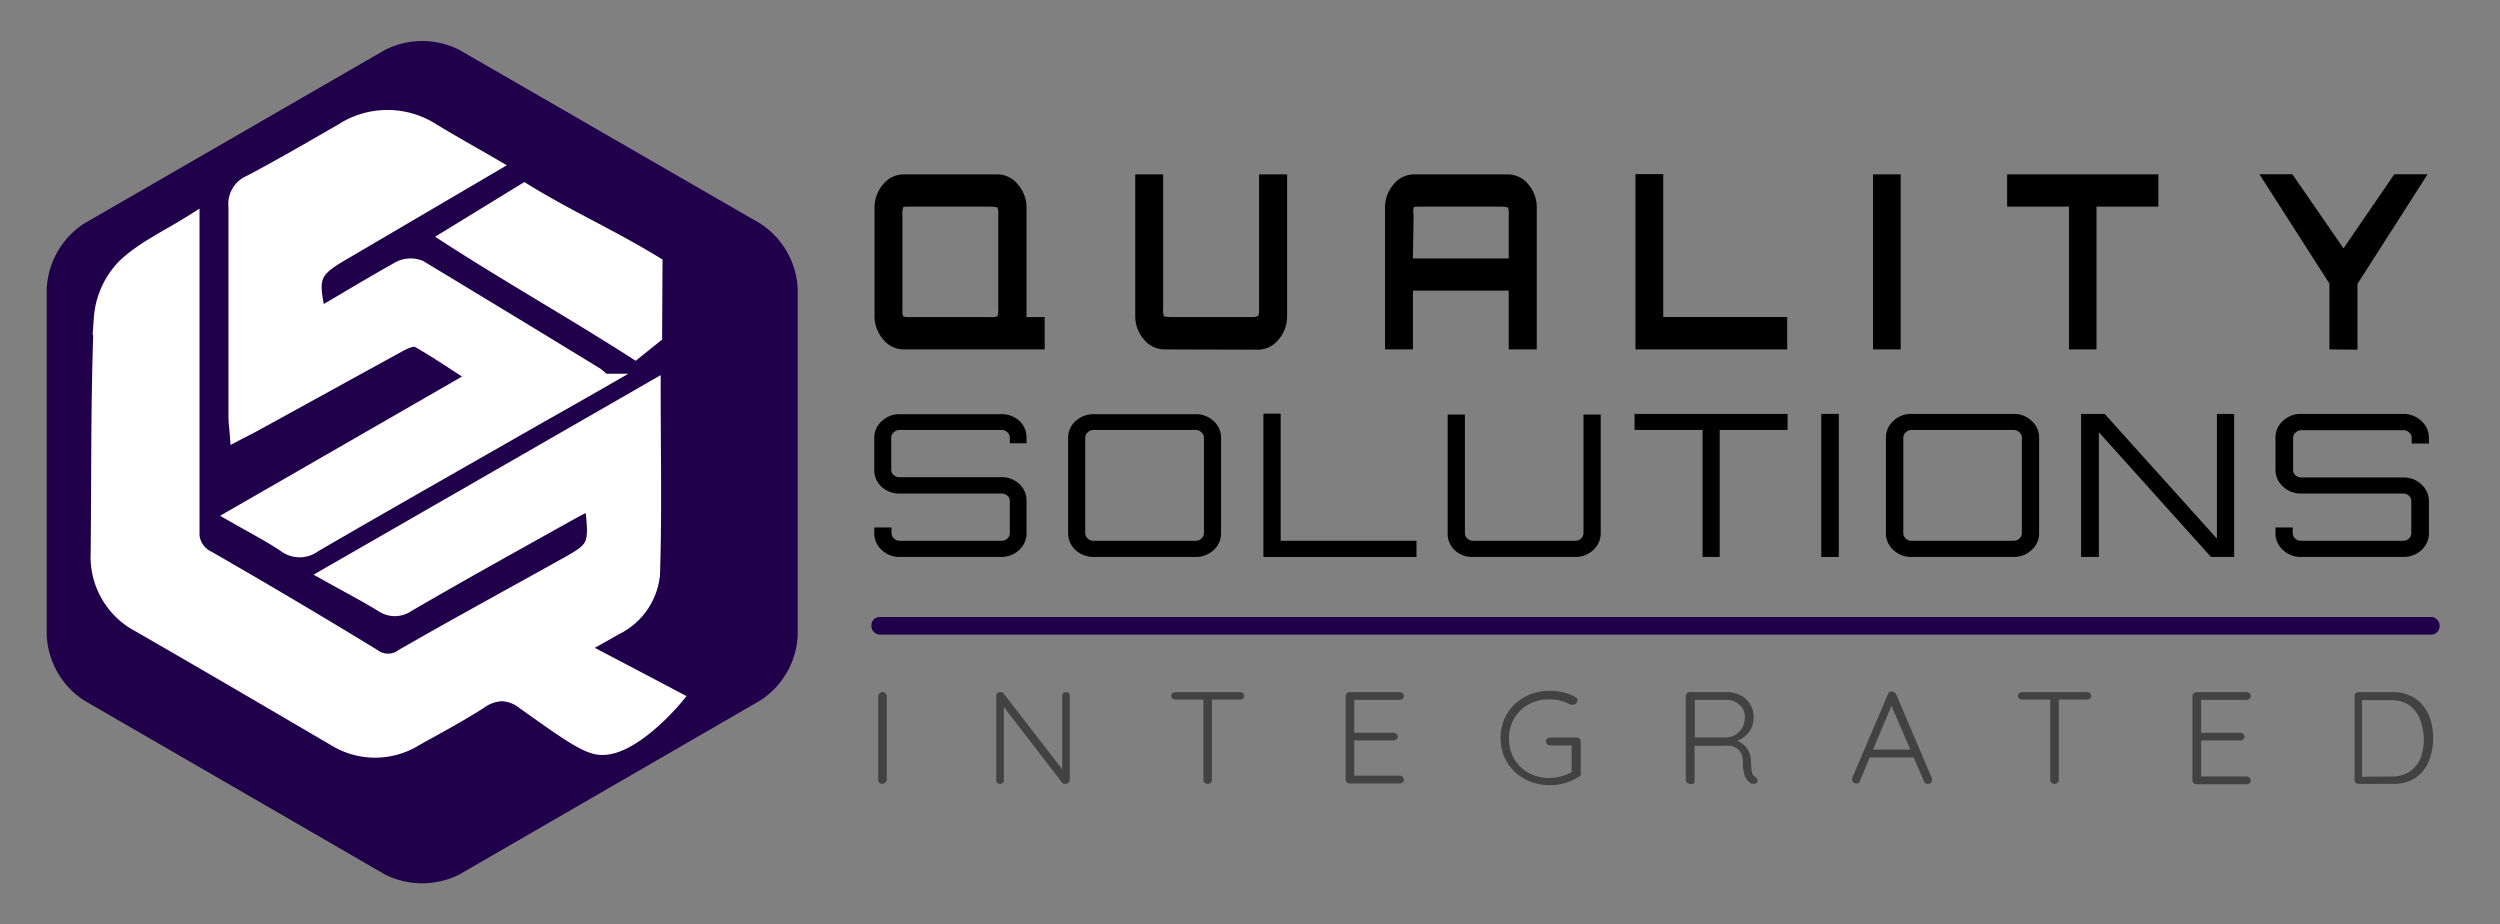
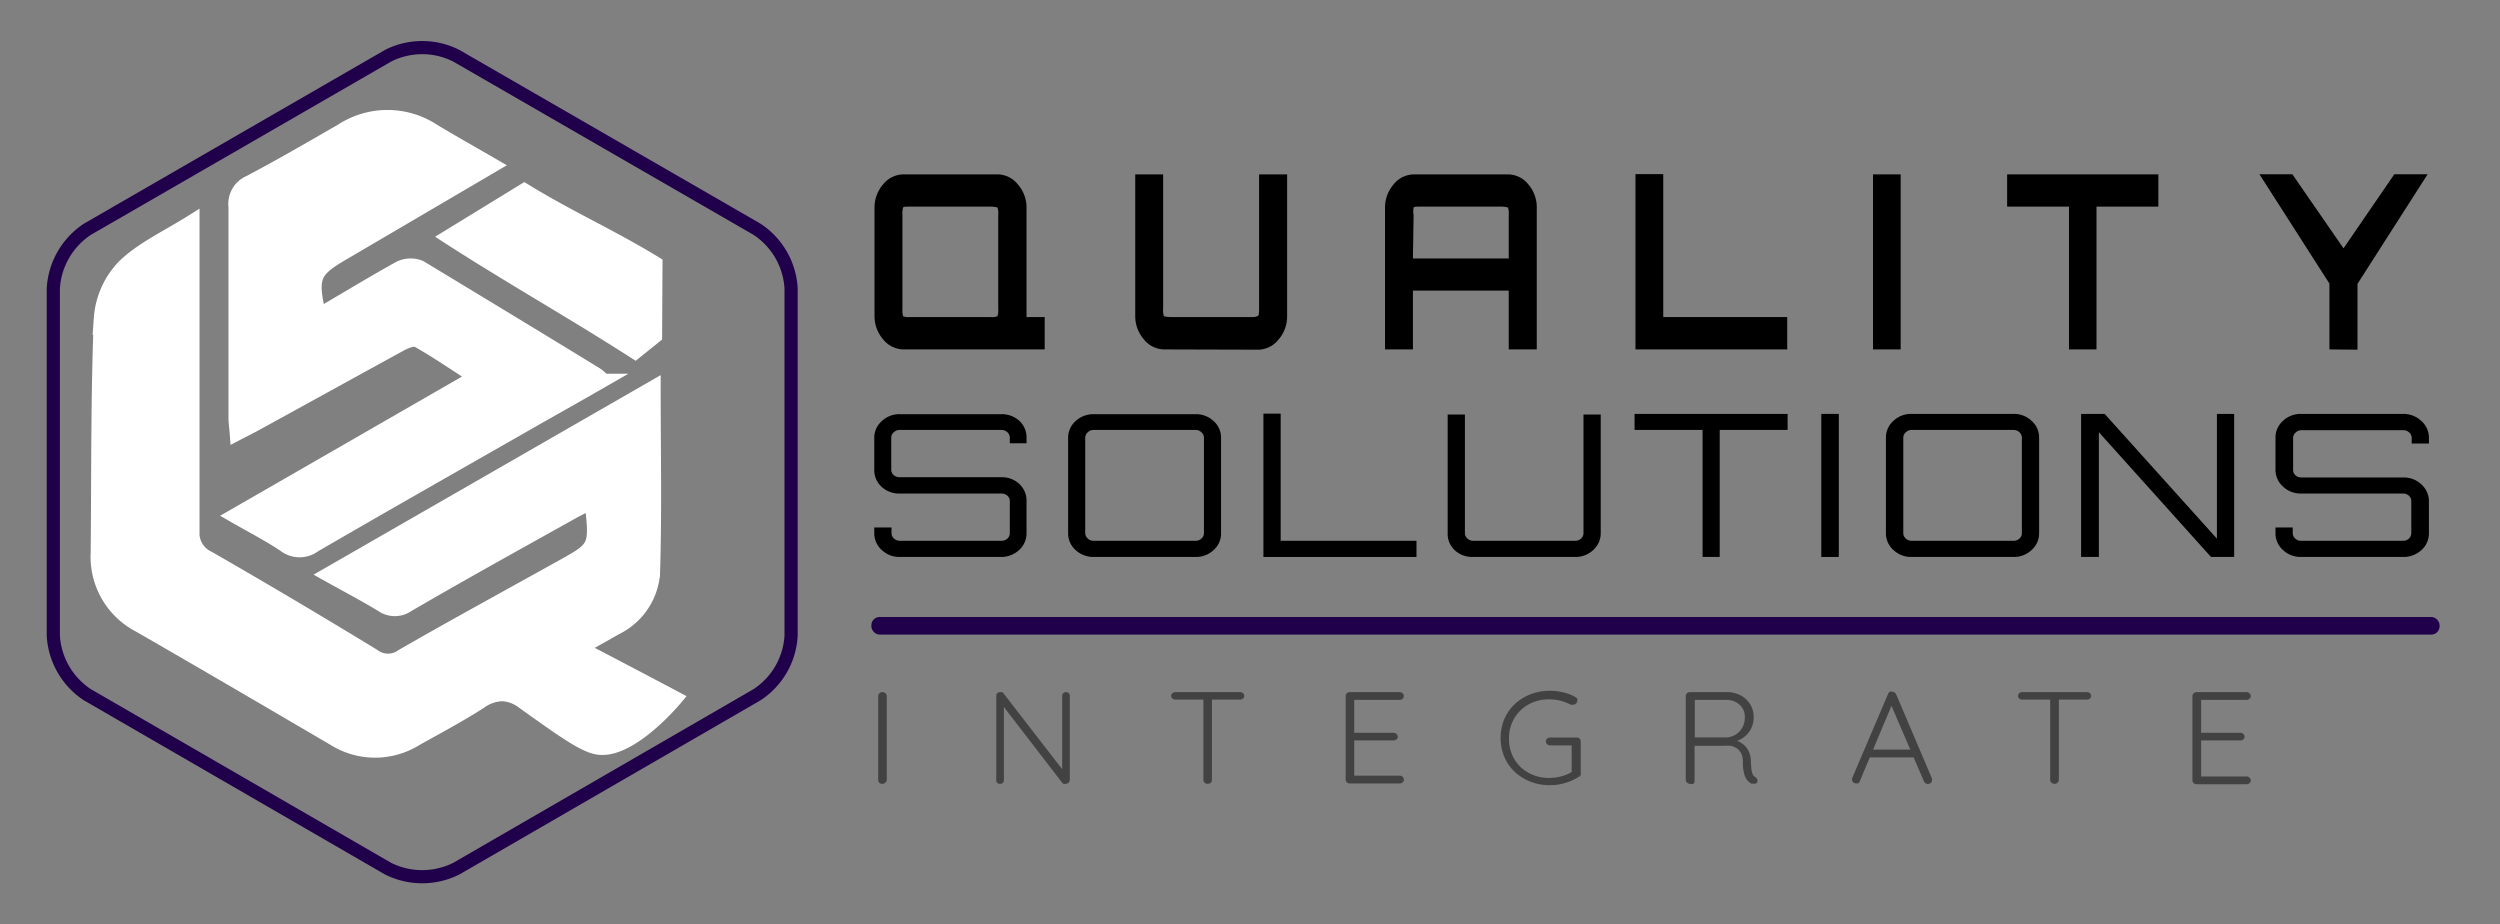
<svg xmlns="http://www.w3.org/2000/svg" id="Layer_1" data-name="Layer 1" viewBox="0 0 189.96 70.22">
  <rect x="0" y="0" width="189.96" height="70.22" fill="#808080" stroke="none" />
  <defs>
    <style>.cls-1{fill:#424242;}.cls-2,.cls-3{fill:#21004b;}.cls-2,.cls-4{stroke:#21004b;}.cls-2,.cls-4,.cls-6{stroke-miterlimit:10;}.cls-2{stroke-width:0.26px;}.cls-4,.cls-6{fill:none;}.cls-5{fill:#fff;}.cls-6{stroke:#fff;}</style>
  </defs>
  <path class="cls-1" d="M67.38,59.25a.31.31,0,0,1-.11.22.33.33,0,0,1-.22.09.3.3,0,0,1-.24-.09.29.29,0,0,1-.08-.22V52.9a.29.29,0,0,1,.09-.22.32.32,0,0,1,.24-.09.33.33,0,0,1,.22.09.27.27,0,0,1,.1.22Z" />
  <path class="cls-1" d="M81,52.59a.29.29,0,0,1,.21.08.28.28,0,0,1,.08.2v6.37a.29.29,0,0,1-.1.23.33.33,0,0,1-.22.09.32.32,0,0,1-.14,0,.21.21,0,0,1-.11-.07l-4.62-6,.18-.1v5.9a.25.25,0,0,1-.09.19.28.28,0,0,1-.2.08.31.31,0,0,1-.22-.08.26.26,0,0,1-.07-.19v-6.4a.27.27,0,0,1,.08-.22.33.33,0,0,1,.22-.08l.13,0a.15.15,0,0,1,.11.08l4.57,5.91-.1.18V52.87a.28.28,0,0,1,.08-.2A.32.32,0,0,1,81,52.59Z" />
  <path class="cls-1" d="M89.3,53.16a.32.32,0,0,1-.21-.08.23.23,0,0,1-.1-.2.24.24,0,0,1,.1-.21.32.32,0,0,1,.21-.08h4.92a.36.36,0,0,1,.23.08.26.26,0,0,1,.09.21.24.24,0,0,1-.09.2.36.36,0,0,1-.23.08Zm2.47,6.4a.32.32,0,0,1-.24-.09.29.29,0,0,1-.09-.21V52.92h.65v6.34a.29.29,0,0,1-.09.21A.33.33,0,0,1,91.77,59.56Z" />
  <path class="cls-1" d="M102.56,52.59h3.79a.32.32,0,0,1,.23.09.29.29,0,0,1,0,.42.36.36,0,0,1-.23.08H102.8l.1-.17v2.8l-.11-.13h3.09a.32.32,0,0,1,.23.09.28.28,0,0,1,.1.2.27.27,0,0,1-.1.21.31.31,0,0,1-.23.08h-3.07l.09-.1V59l-.05-.06h3.5a.32.32,0,0,1,.23.09.29.29,0,0,1,.09.21.26.26,0,0,1-.09.21.36.36,0,0,1-.23.08h-3.79a.29.29,0,0,1-.22-.09.29.29,0,0,1-.09-.21V52.89a.29.29,0,0,1,.09-.21A.29.29,0,0,1,102.56,52.59Z" />
  <path class="cls-1" d="M117.76,59.66a3.94,3.94,0,0,1-1.48-.27,3.76,3.76,0,0,1-1.19-.75,3.38,3.38,0,0,1-.79-1.14,3.77,3.77,0,0,1,0-2.85,3.38,3.38,0,0,1,.79-1.14,3.76,3.76,0,0,1,1.19-.75,3.94,3.94,0,0,1,1.48-.27,4.11,4.11,0,0,1,1.06.13,3,3,0,0,1,.92.37.29.29,0,0,1,.11.11.26.26,0,0,1,0,.15.28.28,0,0,1-.1.21.3.3,0,0,1-.2.09l-.1,0-.09,0a4.11,4.11,0,0,0-.77-.3,3.45,3.45,0,0,0-.87-.11,3.16,3.16,0,0,0-1.58.39,2.87,2.87,0,0,0-1.09,1.07,2.94,2.94,0,0,0-.39,1.52,3,3,0,0,0,.39,1.54,2.85,2.85,0,0,0,1.09,1.06,3.16,3.16,0,0,0,1.58.39,3.38,3.38,0,0,0,.94-.13,2.61,2.61,0,0,0,.81-.35l-.05.21V56.5l.16.14h-1.79a.32.32,0,0,1-.23-.09.3.3,0,0,1-.1-.21.3.3,0,0,1,.1-.22.36.36,0,0,1,.23-.08h2a.32.32,0,0,1,.24.09.28.28,0,0,1,.08.21v2.4a.24.24,0,0,1,0,.15A.25.25,0,0,1,120,59a4,4,0,0,1-1,.47A3.86,3.86,0,0,1,117.76,59.66Z" />
  <path class="cls-1" d="M128.44,59.56a.35.35,0,0,1-.25-.09.26.26,0,0,1-.1-.21V52.89a.29.29,0,0,1,.09-.21.29.29,0,0,1,.22-.09h2.8a2.26,2.26,0,0,1,1.05.24,1.84,1.84,0,0,1,.73.68,1.77,1.77,0,0,1,.27,1,1.91,1.91,0,0,1-.17.8,1.7,1.7,0,0,1-.47.62,1.94,1.94,0,0,1-.67.38l-.36-.12a1.68,1.68,0,0,1,.71.25,1.53,1.53,0,0,1,.54.56,1.8,1.8,0,0,1,.21.84,5,5,0,0,0,.05.66,1.13,1.13,0,0,0,.1.36.58.58,0,0,0,.19.19.29.29,0,0,1,.14.17.26.26,0,0,1,0,.21.24.24,0,0,1-.13.11.32.32,0,0,1-.16,0,.42.42,0,0,1-.16,0,1.11,1.11,0,0,1-.3-.25,1.23,1.23,0,0,1-.24-.5,3.13,3.13,0,0,1-.1-.91,1.48,1.48,0,0,0-.13-.64,1.12,1.12,0,0,0-.33-.38,1.49,1.49,0,0,0-.45-.19,2.49,2.49,0,0,0-.46,0h-2.41l.11-.15v2.82a.32.32,0,0,1-.08.21A.29.29,0,0,1,128.44,59.56Zm.19-3.53h2.6a1.51,1.51,0,0,0,.65-.21,1.47,1.47,0,0,0,.51-.54,1.57,1.57,0,0,0,.19-.79,1.22,1.22,0,0,0-.4-.94,1.44,1.44,0,0,0-1-.37h-2.47l.07-.13v3.12Z" />
  <path class="cls-1" d="M143.83,53.37l-2.52,6a.33.33,0,0,1-.11.15.31.31,0,0,1-.17,0,.28.28,0,0,1-.22-.08.25.25,0,0,1-.08-.18.57.57,0,0,1,0-.12l2.74-6.43a.31.31,0,0,1,.12-.15.35.35,0,0,1,.18,0,.31.31,0,0,1,.19.06.33.33,0,0,1,.12.14l2.72,6.4a.25.25,0,0,1,0,.12.26.26,0,0,1-.09.21.33.33,0,0,1-.22.08.28.28,0,0,1-.18-.06.33.33,0,0,1-.12-.14l-2.58-6Zm-1.91,4.18.25-.59h3.21l.13.59Z" />
  <path class="cls-1" d="M153.65,53.16a.35.35,0,0,1-.22-.08.25.25,0,0,1-.09-.2.26.26,0,0,1,.09-.21.35.35,0,0,1,.22-.08h4.92a.38.38,0,0,1,.23.08.26.26,0,0,1,.09.21.24.24,0,0,1-.09.2.38.38,0,0,1-.23.08Zm2.46,6.4a.32.32,0,0,1-.23-.09.26.26,0,0,1-.1-.21V52.92h.66v6.34a.3.3,0,0,1-.1.21A.32.32,0,0,1,156.11,59.56Z" />
  <path class="cls-1" d="M166.91,52.59h3.79a.29.29,0,0,1,.22.09.27.27,0,0,1,0,.42.33.33,0,0,1-.22.08h-3.56l.11-.17v2.8l-.12-.13h3.1a.32.32,0,0,1,.23.09.27.27,0,0,1,.09.2.26.26,0,0,1-.09.21.31.31,0,0,1-.23.08h-3.08l.1-.1V59L167.2,59h3.5a.29.29,0,0,1,.22.09.26.26,0,0,1,.1.21.24.24,0,0,1-.1.21.33.33,0,0,1-.22.08h-3.79a.32.32,0,0,1-.23-.09.29.29,0,0,1-.09-.21V52.89a.29.29,0,0,1,.09-.21A.32.32,0,0,1,166.91,52.59Z" />
-   <path class="cls-1" d="M181.81,52.59a2.93,2.93,0,0,1,1.33.28,2.65,2.65,0,0,1,1,.77,3.37,3.37,0,0,1,.56,1.12,4.76,4.76,0,0,1,.18,1.31,4.7,4.7,0,0,1-.32,1.75,2.86,2.86,0,0,1-1,1.27,2.89,2.89,0,0,1-1.7.47h-2.64a.32.32,0,0,1-.23-.09.32.32,0,0,1-.08-.21V52.89a.32.32,0,0,1,.08-.21.32.32,0,0,1,.23-.09ZM181.7,59a2.39,2.39,0,0,0,1.42-.39,2.28,2.28,0,0,0,.8-1,4,4,0,0,0,.25-1.46A4.4,4.4,0,0,0,184,55a2.66,2.66,0,0,0-.44-.93,2.07,2.07,0,0,0-.76-.64,2.62,2.62,0,0,0-1.13-.23h-2.26l.07-.08v6l-.06-.1Z" />
  <rect id="Line_Divider" data-name="Line Divider" class="cls-2" x="66.34" y="47.01" width="118.9" height="1.08" rx="0.5" />
  <g id="Solutions">
    <path d="M68.35,42.32A1.93,1.93,0,0,1,67,41.79a1.69,1.69,0,0,1-.57-1.29v-.42h1.31v.42a.54.54,0,0,0,.19.42.6.6,0,0,0,.44.17H76.1a.63.63,0,0,0,.45-.17.56.56,0,0,0,.18-.42V38.07a.52.52,0,0,0-.18-.4.68.68,0,0,0-.45-.17H68.35A1.93,1.93,0,0,1,67,37a1.71,1.71,0,0,1-.57-1.28V33.26A1.68,1.68,0,0,1,67,32a1.93,1.93,0,0,1,1.37-.53H76.1a2,2,0,0,1,1.38.53A1.71,1.71,0,0,1,78,33.26v.42H76.73v-.42a.54.54,0,0,0-.18-.41.64.64,0,0,0-.45-.18H68.35a.6.6,0,0,0-.44.18.52.52,0,0,0-.19.41v2.43a.52.52,0,0,0,.19.41.63.63,0,0,0,.44.16H76.1a1.93,1.93,0,0,1,1.38.54A1.72,1.72,0,0,1,78,38.07V40.5a1.71,1.71,0,0,1-.56,1.29,2,2,0,0,1-1.38.53Z" />
    <path d="M83.09,42.32a2,2,0,0,1-1.37-.53,1.71,1.71,0,0,1-.56-1.29V33.26A1.71,1.71,0,0,1,81.72,32a2,2,0,0,1,1.37-.53h7.76a1.94,1.94,0,0,1,1.37.53,1.67,1.67,0,0,1,.56,1.28V40.5a1.68,1.68,0,0,1-.56,1.29,1.94,1.94,0,0,1-1.37.53Zm0-1.23h7.76a.6.6,0,0,0,.44-.17.54.54,0,0,0,.19-.42V33.26a.52.52,0,0,0-.19-.41.6.6,0,0,0-.44-.18H83.09a.6.6,0,0,0-.44.18.55.55,0,0,0-.19.41V40.5a.57.57,0,0,0,.19.42A.6.6,0,0,0,83.09,41.09Z" />
    <path d="M96,42.32V31.43h1.31v9.66h10.32v1.23Z" />
    <path d="M111.89,42.32a1.93,1.93,0,0,1-1.37-.53A1.69,1.69,0,0,1,110,40.5v-9h1.31V40.5a.54.54,0,0,0,.19.42.6.6,0,0,0,.44.17h7.75a.63.63,0,0,0,.45-.17.56.56,0,0,0,.18-.42v-9h1.31V40.5a1.69,1.69,0,0,1-.57,1.29,1.93,1.93,0,0,1-1.37.53Z" />
-     <path d="M129.37,42.32V32.67H124.2V31.45h11.63v1.22h-5.16v9.65Z" />
+     <path d="M129.37,42.32V32.67H124.2V31.45h11.63v1.22h-5.16v9.65" />
    <path d="M138.39,42.32V31.45h1.33V42.32Z" />
    <path d="M145.24,42.32a1.93,1.93,0,0,1-1.37-.53,1.69,1.69,0,0,1-.57-1.29V33.26a1.68,1.68,0,0,1,.57-1.28,1.93,1.93,0,0,1,1.37-.53H153a1.93,1.93,0,0,1,1.37.53,1.68,1.68,0,0,1,.57,1.28V40.5a1.69,1.69,0,0,1-.57,1.29,1.93,1.93,0,0,1-1.37.53Zm0-1.23H153a.63.63,0,0,0,.45-.17.56.56,0,0,0,.18-.42V33.26a.54.54,0,0,0-.18-.41.64.64,0,0,0-.45-.18h-7.75a.6.6,0,0,0-.44.18.52.52,0,0,0-.19.41V40.5a.54.54,0,0,0,.19.42A.6.6,0,0,0,145.24,41.09Z" />
    <path d="M158.13,42.32V31.45h1.79l8.53,9.48V31.45h1.31V42.32H168l-8.52-9.48v9.48Z" />
    <path d="M174.84,42.32a1.94,1.94,0,0,1-1.37-.53,1.69,1.69,0,0,1-.57-1.29v-.42h1.31v.42a.54.54,0,0,0,.19.42.6.6,0,0,0,.44.17h7.75a.6.6,0,0,0,.45-.17.56.56,0,0,0,.18-.42V38.07a.52.52,0,0,0-.18-.4.64.64,0,0,0-.45-.17h-7.75a1.94,1.94,0,0,1-1.37-.53,1.71,1.71,0,0,1-.57-1.28V33.26a1.68,1.68,0,0,1,.57-1.28,1.94,1.94,0,0,1,1.37-.53h7.75A2,2,0,0,1,184,32a1.71,1.71,0,0,1,.56,1.28v.42h-1.31v-.42a.54.54,0,0,0-.18-.41.61.61,0,0,0-.45-.18h-7.75a.6.6,0,0,0-.44.18.52.52,0,0,0-.19.41v2.43a.52.52,0,0,0,.19.41.63.63,0,0,0,.44.16h7.75a1.93,1.93,0,0,1,1.38.54,1.72,1.72,0,0,1,.56,1.27V40.5a1.71,1.71,0,0,1-.56,1.29,2,2,0,0,1-1.38.53Z" />
  </g>
  <g id="Quality">
    <path d="M68.68,26.55a2,2,0,0,1-1.57-.76A2.68,2.68,0,0,1,66.45,24V15.81A2.68,2.68,0,0,1,67.11,14a2,2,0,0,1,1.57-.75h7.06a2,2,0,0,1,1.59.75A2.67,2.67,0,0,1,78,15.81v8.28h1.38v2.46Zm.45-2.46h6.16a1.07,1.07,0,0,0,.5-.06,1.46,1.46,0,0,0,.06-.59V16.35a1.36,1.36,0,0,0-.06-.58s-.21-.07-.5-.07H69.13c-.3,0-.47,0-.51.07a1.7,1.7,0,0,0-.05.58v7.09a1.83,1.83,0,0,0,.05.59A1.1,1.1,0,0,0,69.13,24.09Z" />
    <path d="M88.49,26.55a2,2,0,0,1-1.57-.76A2.68,2.68,0,0,1,86.26,24V13.25h2.12V23.44a1.46,1.46,0,0,0,.06.59s.2.06.5.06h6.17A1,1,0,0,0,95.6,24c.05-.05.07-.24.07-.59V13.25H97.8V24a2.68,2.68,0,0,1-.66,1.81,2,2,0,0,1-1.57.76Z" />
    <path d="M105.24,26.55V15.81A2.68,2.68,0,0,1,105.9,14a2,2,0,0,1,1.57-.75h7.06a2,2,0,0,1,1.59.75,2.67,2.67,0,0,1,.65,1.81V26.55h-2.13V22.08h-7.28v4.47Zm2.12-6.91h7.28V16.35a1.36,1.36,0,0,0-.06-.58s-.21-.07-.5-.07h-6.16c-.3,0-.47,0-.51.07a1.7,1.7,0,0,0,0,.58Z" />
    <path d="M124.27,26.55V13.23h2.11V24.09h9.42v2.46Z" />
    <path d="M142.32,26.55V13.25h2.1v13.3Z" />
    <path d="M157.21,26.55V15.7h-4.7V13.25H164V15.7h-4.7V26.55Z" />
    <path d="M177,26.55v-5l-5.32-8.31h2.5l3.89,5.63,3.86-5.63h2.53l-5.33,8.33v5Z" />
  </g>
  <g id="Hexagon">
-     <path class="cls-3" d="M34.68,4.24a5.74,5.74,0,0,0-5.2,0L6.64,17.42a5.79,5.79,0,0,0-2.59,4.5V48.29a5.77,5.77,0,0,0,2.59,4.5L29.48,66a5.8,5.8,0,0,0,5.2,0L57.52,52.79a5.74,5.74,0,0,0,2.59-4.5V21.92a5.76,5.76,0,0,0-2.59-4.5Z" />
    <path class="cls-4" d="M34.68,4.24a5.74,5.74,0,0,0-5.2,0L6.64,17.42a5.79,5.79,0,0,0-2.59,4.5V48.29a5.77,5.77,0,0,0,2.59,4.5L29.48,66a5.8,5.8,0,0,0,5.2,0L57.52,52.79a5.74,5.74,0,0,0,2.59-4.5V21.92a5.76,5.76,0,0,0-2.59-4.5Z" />
  </g>
  <g id="QSI_Icon" data-name="QSI Icon">
    <path class="cls-5" d="M45.23,56.8c-1.07-.27-2.54-1.32-5.47-3.41a2.82,2.82,0,0,0-1.61-.61,3,3,0,0,0-1.66.59c-1.56,1-3.23,1.89-4.86,2.8a5.89,5.89,0,0,1-6.26,0c-4.93-2.89-9.85-5.77-14.8-8.62A5.9,5.9,0,0,1,7.39,42c.06-5.94,0-11.89.24-17.83A6.34,6.34,0,0,1,9.4,20.21c1.39-1.35,3.28-2.2,5.26-3.45v1.9c0,7.21,0,14.42,0,21.64a2.07,2.07,0,0,0,1.21,2.08Q22.17,46,28.41,49.81a1.8,1.8,0,0,0,2.15,0c4-2.3,8.08-4.52,12.12-6.77,2.61-1.45,2.61-1.45,2.25-4.82-.48.24-.92.44-1.33.67C39.39,41.24,35.17,43.57,31,46a1.74,1.74,0,0,1-2,0c-1.27-.78-2.59-1.46-4.16-2.34L49.7,29.37c0,4.94.1,9.61-.05,14.27a5.1,5.1,0,0,1-2.86,4.11c-.8.46-1.61.91-2.65,1.49,4.67,2.44,7.25,3.81,7.25,3.81S47.77,57.45,45.23,56.8ZM32.94,9.9a6.39,6.39,0,0,0-7,0c-2.31,1.33-4.61,2.67-7,3.93a1.8,1.8,0,0,0-1.08,1.86c0,5.34,0,10.67,0,16,0,.39.06.79.1,1.32.63-.33,1.13-.57,1.61-.84,3.64-2,7.27-4,10.92-6,.37-.2,1-.43,1.24-.27,1.43.81,2.8,1.75,4.33,2.74L17.73,39.19c1.48.85,2.73,1.49,3.89,2.27a1.89,1.89,0,0,0,2.29,0c5.74-3.33,11.52-6.61,17.28-9.9,1.54-.87,3.08-1.74,4.68-2.66a4.44,4.44,0,0,0-.51-.46C40.89,25.7,36.43,23,31.93,20.28a1.94,1.94,0,0,0-1.61.07c-2,1.11-4,2.33-6.06,3.53-.64-2.82-.45-3.28,1.81-4.6l11.45-6.72C35.85,11.59,34.38,10.77,32.94,9.9ZM49.84,20c-3.41-2.09-6.59-3.48-10-5.58L34,18c4.77,3.08,9.49,5.73,14.27,8.8l1.54-1.24Z" />
    <path class="cls-6" d="M45.23,56.8c-1.07-.27-2.54-1.32-5.47-3.41a2.82,2.82,0,0,0-1.61-.61,3,3,0,0,0-1.66.59c-1.56,1-3.23,1.89-4.86,2.8a5.89,5.89,0,0,1-6.26,0c-4.93-2.89-9.85-5.77-14.8-8.62A5.9,5.9,0,0,1,7.39,42c.06-5.94,0-11.89.24-17.83A6.34,6.34,0,0,1,9.4,20.21c1.39-1.35,3.28-2.2,5.26-3.45v1.9c0,7.21,0,14.42,0,21.64a2.07,2.07,0,0,0,1.21,2.08Q22.17,46,28.41,49.81a1.8,1.8,0,0,0,2.15,0c4-2.3,8.08-4.52,12.12-6.77,2.61-1.45,2.61-1.45,2.25-4.82-.48.24-.92.44-1.33.67C39.39,41.24,35.17,43.57,31,46a1.74,1.74,0,0,1-2,0c-1.27-.78-2.59-1.46-4.16-2.34L49.7,29.37c0,4.94.1,9.61-.05,14.27a5.1,5.1,0,0,1-2.86,4.11c-.8.46-1.61.91-2.65,1.49,4.67,2.44,7.25,3.81,7.25,3.81S47.77,57.45,45.23,56.8ZM32.94,9.9a6.39,6.39,0,0,0-7,0c-2.31,1.33-4.61,2.67-7,3.93a1.8,1.8,0,0,0-1.08,1.86c0,5.34,0,10.67,0,16,0,.39.06.79.1,1.32.63-.33,1.13-.57,1.61-.84,3.64-2,7.27-4,10.92-6,.37-.2,1-.43,1.24-.27,1.43.81,2.8,1.75,4.33,2.74L17.73,39.19c1.48.85,2.73,1.49,3.89,2.27a1.89,1.89,0,0,0,2.29,0c5.74-3.33,11.52-6.61,17.28-9.9,1.54-.87,3.08-1.74,4.68-2.66a4.44,4.44,0,0,0-.51-.46C40.89,25.7,36.43,23,31.93,20.28a1.94,1.94,0,0,0-1.61.07c-2,1.11-4,2.33-6.06,3.53-.64-2.82-.45-3.28,1.81-4.6l11.45-6.72C35.85,11.59,34.38,10.77,32.94,9.9ZM49.84,20c-3.41-2.09-6.59-3.48-10-5.58L34,18c4.77,3.08,9.49,5.73,14.27,8.8l1.54-1.24Z" />
  </g>
</svg>